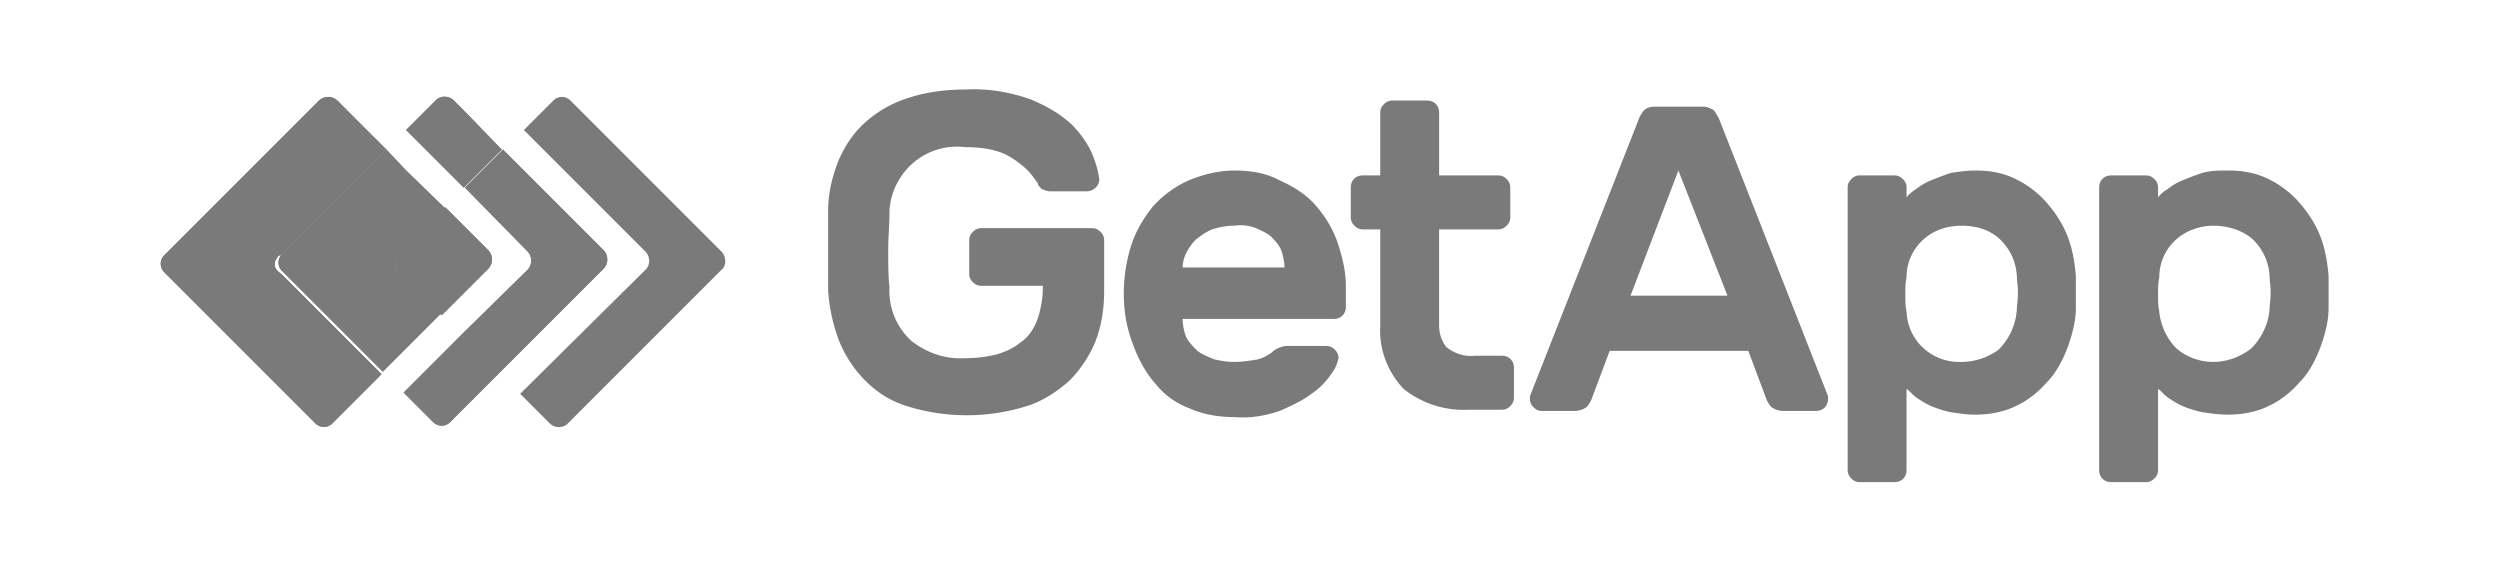
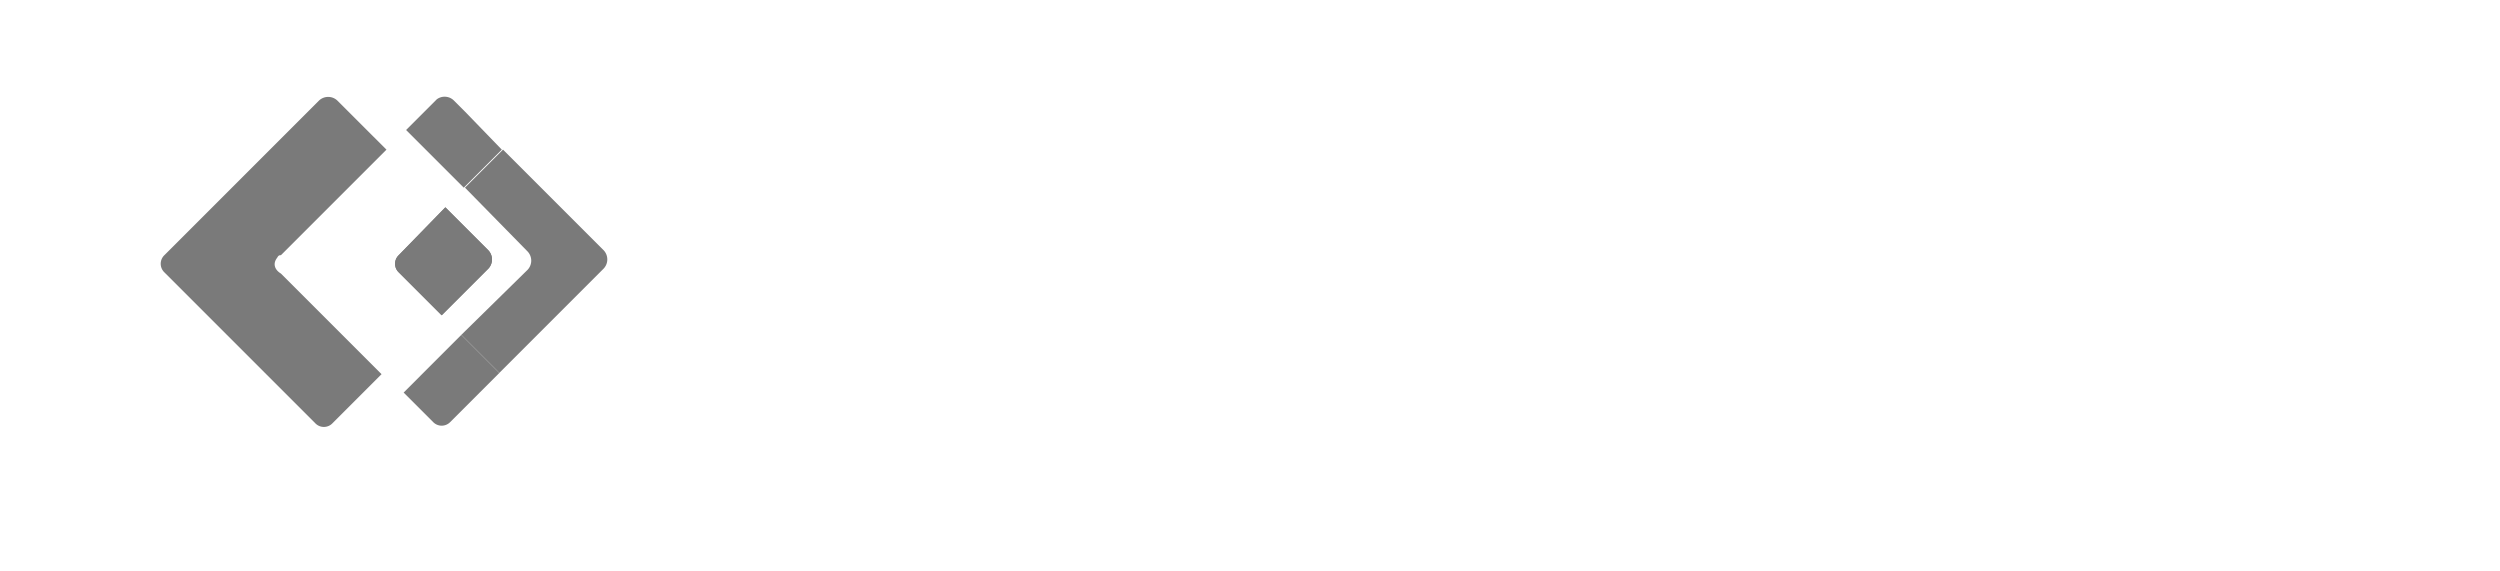
<svg xmlns="http://www.w3.org/2000/svg" width="140" height="32" fill="none">
-   <path d="M46.376 11.815c0-.962.206-1.855.55-2.748.343-.825.824-1.58 1.51-2.199a6.458 6.458 0 0 1 2.405-1.374c1.031-.344 2.13-.481 3.23-.481 1.236-.069 2.473.137 3.64.55.825.343 1.58.755 2.268 1.374.48.48.894 1.03 1.168 1.649.206.48.344.962.412 1.442a.623.623 0 0 1-.206.481.741.741 0 0 1-.48.207H58.81c-.137 0-.343-.07-.48-.138-.07-.069-.207-.206-.207-.275 0-.068-.137-.206-.275-.412a3.244 3.244 0 0 0-.687-.687c-.343-.275-.755-.55-1.168-.687-.618-.206-1.236-.275-1.923-.275a3.765 3.765 0 0 0-3.023.962c-.756.687-1.237 1.718-1.237 2.748 0 .618-.07 1.306-.07 2.061 0 .756 0 1.443.07 2.062a3.8 3.8 0 0 0 1.237 3.023c.893.687 1.923 1.03 3.023.961.55 0 1.168-.068 1.717-.206.48-.137.962-.343 1.374-.687.413-.275.687-.687.893-1.168.207-.55.344-1.236.344-1.855v-.137h-3.435a.625.625 0 0 1-.481-.206.624.624 0 0 1-.206-.481v-1.855c0-.206.068-.344.206-.481a.624.624 0 0 1 .48-.206h6.184c.206 0 .344.068.481.206a.623.623 0 0 1 .206.48v2.818c0 .962-.137 1.923-.48 2.817a6.786 6.786 0 0 1-1.444 2.198c-.687.618-1.511 1.168-2.404 1.443a11.255 11.255 0 0 1-6.733 0c-.893-.275-1.65-.756-2.336-1.443a6.786 6.786 0 0 1-1.443-2.198 9.845 9.845 0 0 1-.618-2.817V11.814zM62.933 16.42c0-.894.138-1.787.413-2.68.274-.825.687-1.511 1.236-2.199a5.934 5.934 0 0 1 1.992-1.442c.825-.344 1.718-.55 2.543-.55.893 0 1.786.137 2.541.55.757.343 1.443.755 1.993 1.374.55.618.962 1.305 1.237 2.06.275.825.48 1.65.48 2.474v1.168c0 .412-.274.687-.686.687H66.23c0 .344.069.687.206 1.03.137.276.412.55.618.757.275.206.619.343.962.48.344.07.687.138 1.1.138.412 0 .893-.069 1.305-.137.275-.07.55-.207.825-.413.137-.137.274-.206.48-.274.138-.07.344-.07.481-.07h2.061c.207 0 .344.07.482.207a.624.624 0 0 1 .205.48 2.125 2.125 0 0 1-.412.894 4.177 4.177 0 0 1-1.1 1.1c-.549.412-1.167.686-1.785.961-.825.275-1.65.412-2.474.344-.893 0-1.786-.138-2.541-.481a4.325 4.325 0 0 1-1.925-1.374c-.55-.619-.961-1.375-1.236-2.13-.412-1.03-.55-1.993-.55-2.954zm6.184-3.78c-.413 0-.825.07-1.237.207-.343.137-.618.343-.893.55a3.043 3.043 0 0 0-.55.755c-.138.275-.206.55-.206.825h5.702c0-.275-.068-.55-.137-.825-.068-.275-.275-.55-.48-.756-.207-.274-.55-.412-.826-.55a2.334 2.334 0 0 0-1.373-.205zM80.59 18.204c0 .48.138.893.413 1.236.412.344 1.03.55 1.58.481h1.512c.412 0 .686.275.686.687v1.65a.623.623 0 0 1-.206.48.623.623 0 0 1-.48.206H82.24a5.393 5.393 0 0 1-3.642-1.168c-.893-.962-1.374-2.198-1.305-3.504v-5.427h-.962a.624.624 0 0 1-.481-.207.625.625 0 0 1-.206-.48v-1.65c0-.412.274-.686.687-.686h.962V6.318c0-.206.068-.344.206-.481a.623.623 0 0 1 .48-.206h1.925c.412 0 .687.274.687.687v3.504h3.297c.207 0 .344.068.481.206a.624.624 0 0 1 .206.48v1.65a.624.624 0 0 1-.206.48.624.624 0 0 1-.48.207H80.59v5.359zM95.363 5.974c.206 0 .412.069.619.206.137.206.274.413.343.619l6.046 15.39v.137c0 .412-.275.687-.687.687h-1.786c-.275 0-.481-.069-.688-.206-.137-.137-.205-.275-.274-.412l-1.03-2.748h-7.764l-1.03 2.748c-.07.137-.138.274-.276.412a1.162 1.162 0 0 1-.687.206h-1.786a.623.623 0 0 1-.48-.206.623.623 0 0 1-.207-.481v-.137l6.046-15.39c.069-.206.206-.481.343-.619.138-.137.344-.206.619-.206h2.679zm1.374 10.58L93.99 9.548l-2.68 7.008h5.428zM110.614 23.221c-.481 0-.893-.069-1.374-.137a6.75 6.75 0 0 1-1.099-.344 5.129 5.129 0 0 1-.825-.48c-.205-.138-.343-.344-.549-.482v4.535c0 .412-.275.687-.687.687h-1.924a.625.625 0 0 1-.481-.206.625.625 0 0 1-.206-.481V10.51c0-.206.069-.344.206-.481a.625.625 0 0 1 .481-.206h1.924c.206 0 .343.069.481.206a.625.625 0 0 1 .206.48v.55c.137-.206.344-.343.549-.48.275-.207.481-.344.825-.481.343-.138.687-.275 1.099-.413.481-.068.893-.137 1.374-.137.825 0 1.581.137 2.268.48a5.435 5.435 0 0 1 1.717 1.306c.481.55.894 1.168 1.168 1.855.275.687.412 1.443.481 2.268v1.786c0 .756-.206 1.511-.481 2.267-.274.687-.618 1.374-1.168 1.924-.481.55-1.099 1.03-1.717 1.305-.687.344-1.512.481-2.268.481zm2.336-6.114c.069-.481.069-.962 0-1.443 0-.893-.343-1.718-1.03-2.336-.55-.481-1.306-.687-2.061-.687-.756 0-1.512.206-2.13.755a2.819 2.819 0 0 0-.962 2.13c-.069.344-.069.619-.069.962 0 .344 0 .619.069.962.069 1.649 1.442 2.886 3.092 2.817.755 0 1.511-.275 2.061-.687a3.486 3.486 0 0 0 1.03-2.473zM124.767 23.221c-.48 0-.962-.069-1.442-.137a6.761 6.761 0 0 1-1.1-.344 5.121 5.121 0 0 1-.824-.48c-.207-.138-.344-.344-.55-.482v4.535a.625.625 0 0 1-.206.48.623.623 0 0 1-.481.207h-1.923c-.413 0-.688-.275-.688-.687V10.51c0-.412.275-.687.688-.687h1.923c.206 0 .344.069.481.206a.625.625 0 0 1 .206.48v.55c.138-.206.343-.343.55-.48.275-.207.481-.344.824-.481.344-.138.687-.275 1.1-.413.48-.137.962-.137 1.442-.137.825 0 1.581.137 2.268.48a5.424 5.424 0 0 1 1.717 1.306c.481.55.894 1.168 1.168 1.855.275.687.412 1.443.481 2.268v1.786c0 .756-.206 1.511-.481 2.267-.274.687-.618 1.374-1.168 1.924-.481.55-1.099 1.03-1.717 1.305-.687.344-1.512.481-2.268.481zm2.336-6.114c.069-.481.069-.962 0-1.443 0-.893-.343-1.718-1.03-2.336-.618-.481-1.374-.687-2.13-.687-.756 0-1.511.274-2.061.755a2.819 2.819 0 0 0-.962 2.13c-.069.344-.069.619-.069.962 0 .344 0 .619.069.962.069.756.412 1.512.962 2.061.55.481 1.305.756 2.061.756s1.512-.275 2.13-.756c.618-.618 1.03-1.511 1.03-2.404zM40.398 14.084l-8.45-8.451a.664.664 0 0 0-.962 0l-1.649 1.649 6.802 6.802a.736.736 0 0 1 .068.961l-.068.07-7.008 6.938 1.649 1.65a.736.736 0 0 0 .962.068l.068-.069 8.657-8.657c.206-.206.206-.687-.069-.961zM26.039 6.25l-.618-.618a.736.736 0 0 0-.962-.07l-.069.07-1.649 1.649 1.1 1.099 2.13 2.13 2.13-2.13-2.062-2.13zM25.833 18.754l-2.13 2.13-1.099 1.1 1.649 1.648a.664.664 0 0 0 .962 0l.618-.618 2.13-2.13-2.13-2.13z" fill="#7A7A7A" />
-   <path d="M29.543 14.081a.747.747 0 0 1 0 1.03l-3.71 3.642 2.13 2.13 5.84-5.84a.747.747 0 0 0 0-1.03l-5.634-5.634-2.13 2.13 3.504 3.572zM15.733 14.29l5.909-5.909-2.199-2.198-.55-.55a.747.747 0 0 0-1.03 0L9.206 14.29a.664.664 0 0 0 0 .962l8.45 8.45a.664.664 0 0 0 .963 0l.618-.618 2.13-2.13-5.634-5.634c-.344-.206-.48-.55-.206-.893.069-.137.137-.137.206-.137z" fill="#7A7A7A" />
-   <path d="m22.33 14.287 2.61-2.61-2.198-2.13-1.1-1.168-5.84 5.84a.664.664 0 0 0 0 .962l5.635 5.633 1.099-1.099 2.13-2.13-2.336-2.336c-.275-.206-.275-.687 0-.962z" fill="#7A7A7A" />
  <path d="m22.33 15.252 2.404 2.404 2.611-2.61a.747.747 0 0 0 0-1.031L24.94 11.61l-2.61 2.68a.664.664 0 0 0 0 .962zM26.039 6.25l-.618-.618a.736.736 0 0 0-.962-.07l-.069.07-1.649 1.649 1.1 1.099 2.13 2.13 2.13-2.13-2.062-2.13zM25.833 18.754l-2.13 2.13-1.099 1.1 1.649 1.648a.664.664 0 0 0 .962 0l.618-.618 2.13-2.13-2.13-2.13z" fill="#7A7A7A" />
  <path d="M29.543 14.081a.747.747 0 0 1 0 1.03l-3.71 3.642 2.13 2.13 5.84-5.84a.747.747 0 0 0 0-1.03l-5.634-5.634-2.13 2.13 3.504 3.572zM15.733 14.29l5.909-5.909-2.199-2.198-.55-.55a.747.747 0 0 0-1.03 0L9.206 14.29a.664.664 0 0 0 0 .962l8.45 8.45a.664.664 0 0 0 .963 0l.618-.618 2.13-2.13-5.634-5.634c-.344-.206-.48-.55-.206-.893.069-.137.137-.137.206-.137z" fill="#7A7A7A" />
-   <path d="m22.33 14.287 2.61-2.61-2.198-2.13-1.1-1.168-5.84 5.84a.664.664 0 0 0 0 .962l5.635 5.633 1.099-1.099 2.13-2.13-2.336-2.336c-.275-.206-.275-.687 0-.962z" fill="#7A7A7A" />
  <path d="m22.33 15.252 2.404 2.404 2.611-2.61a.747.747 0 0 0 0-1.031L24.94 11.61l-2.61 2.68a.664.664 0 0 0 0 .962z" fill="#7A7A7A" />
</svg>